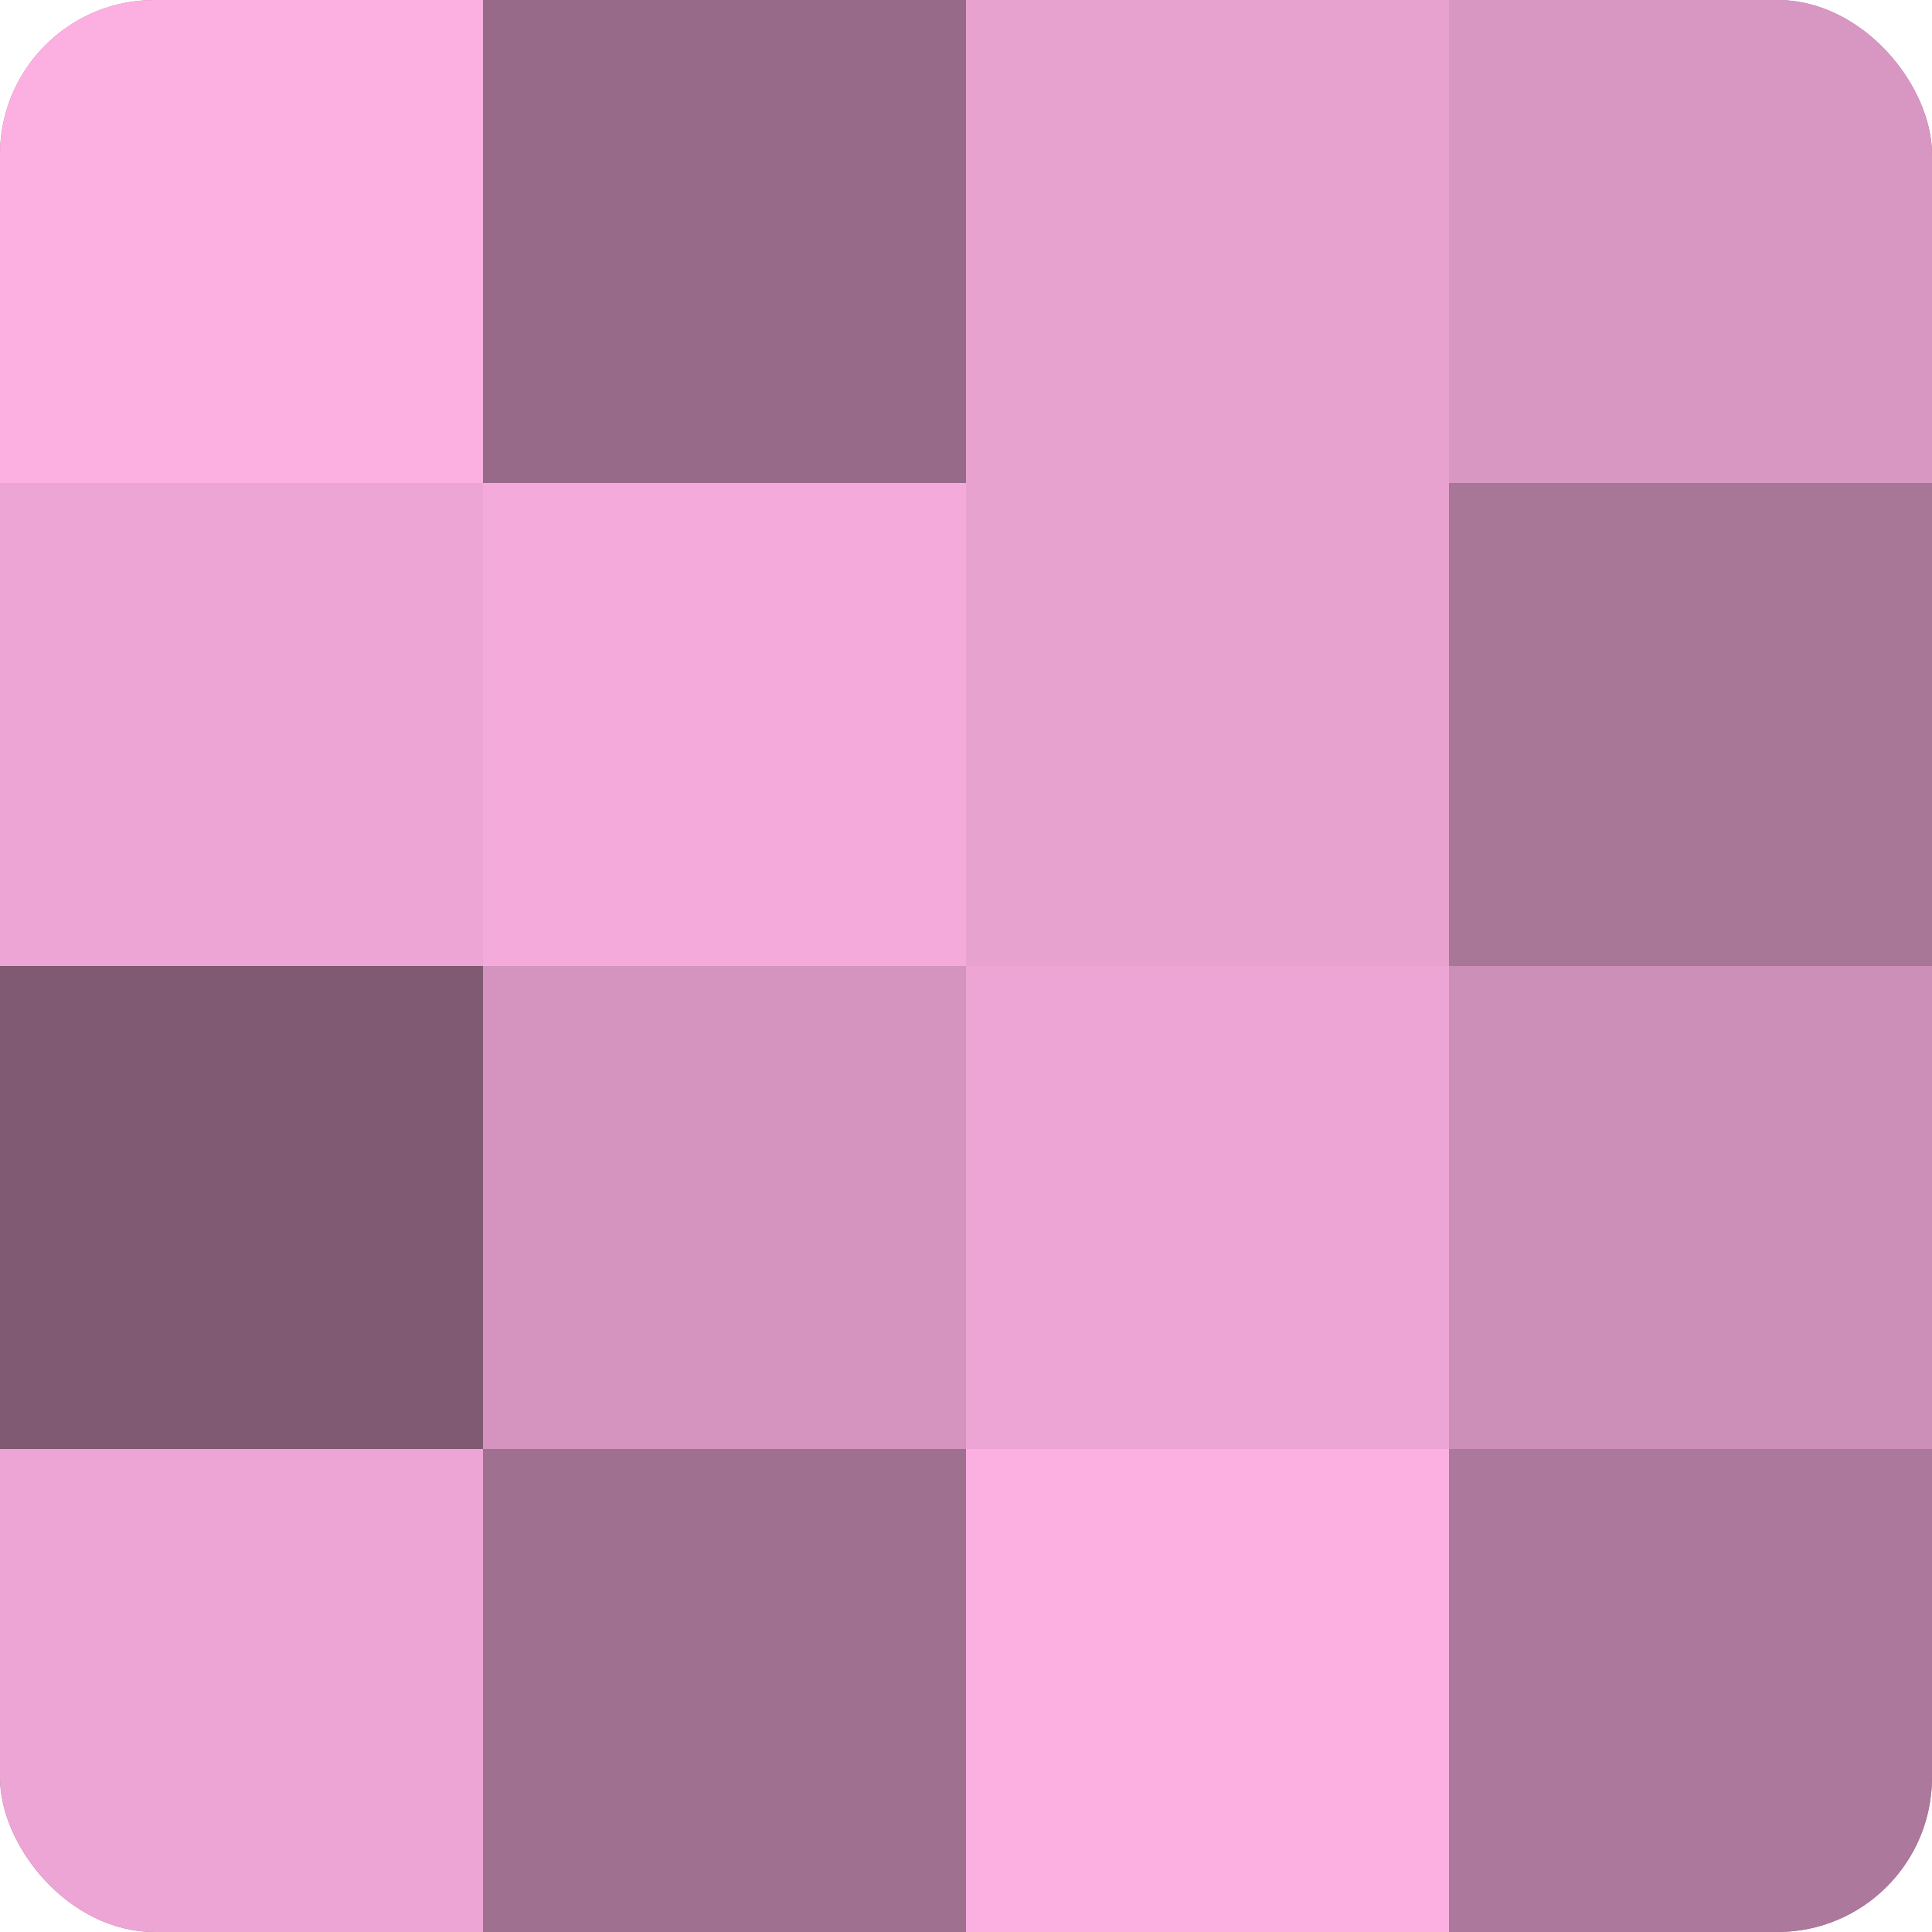
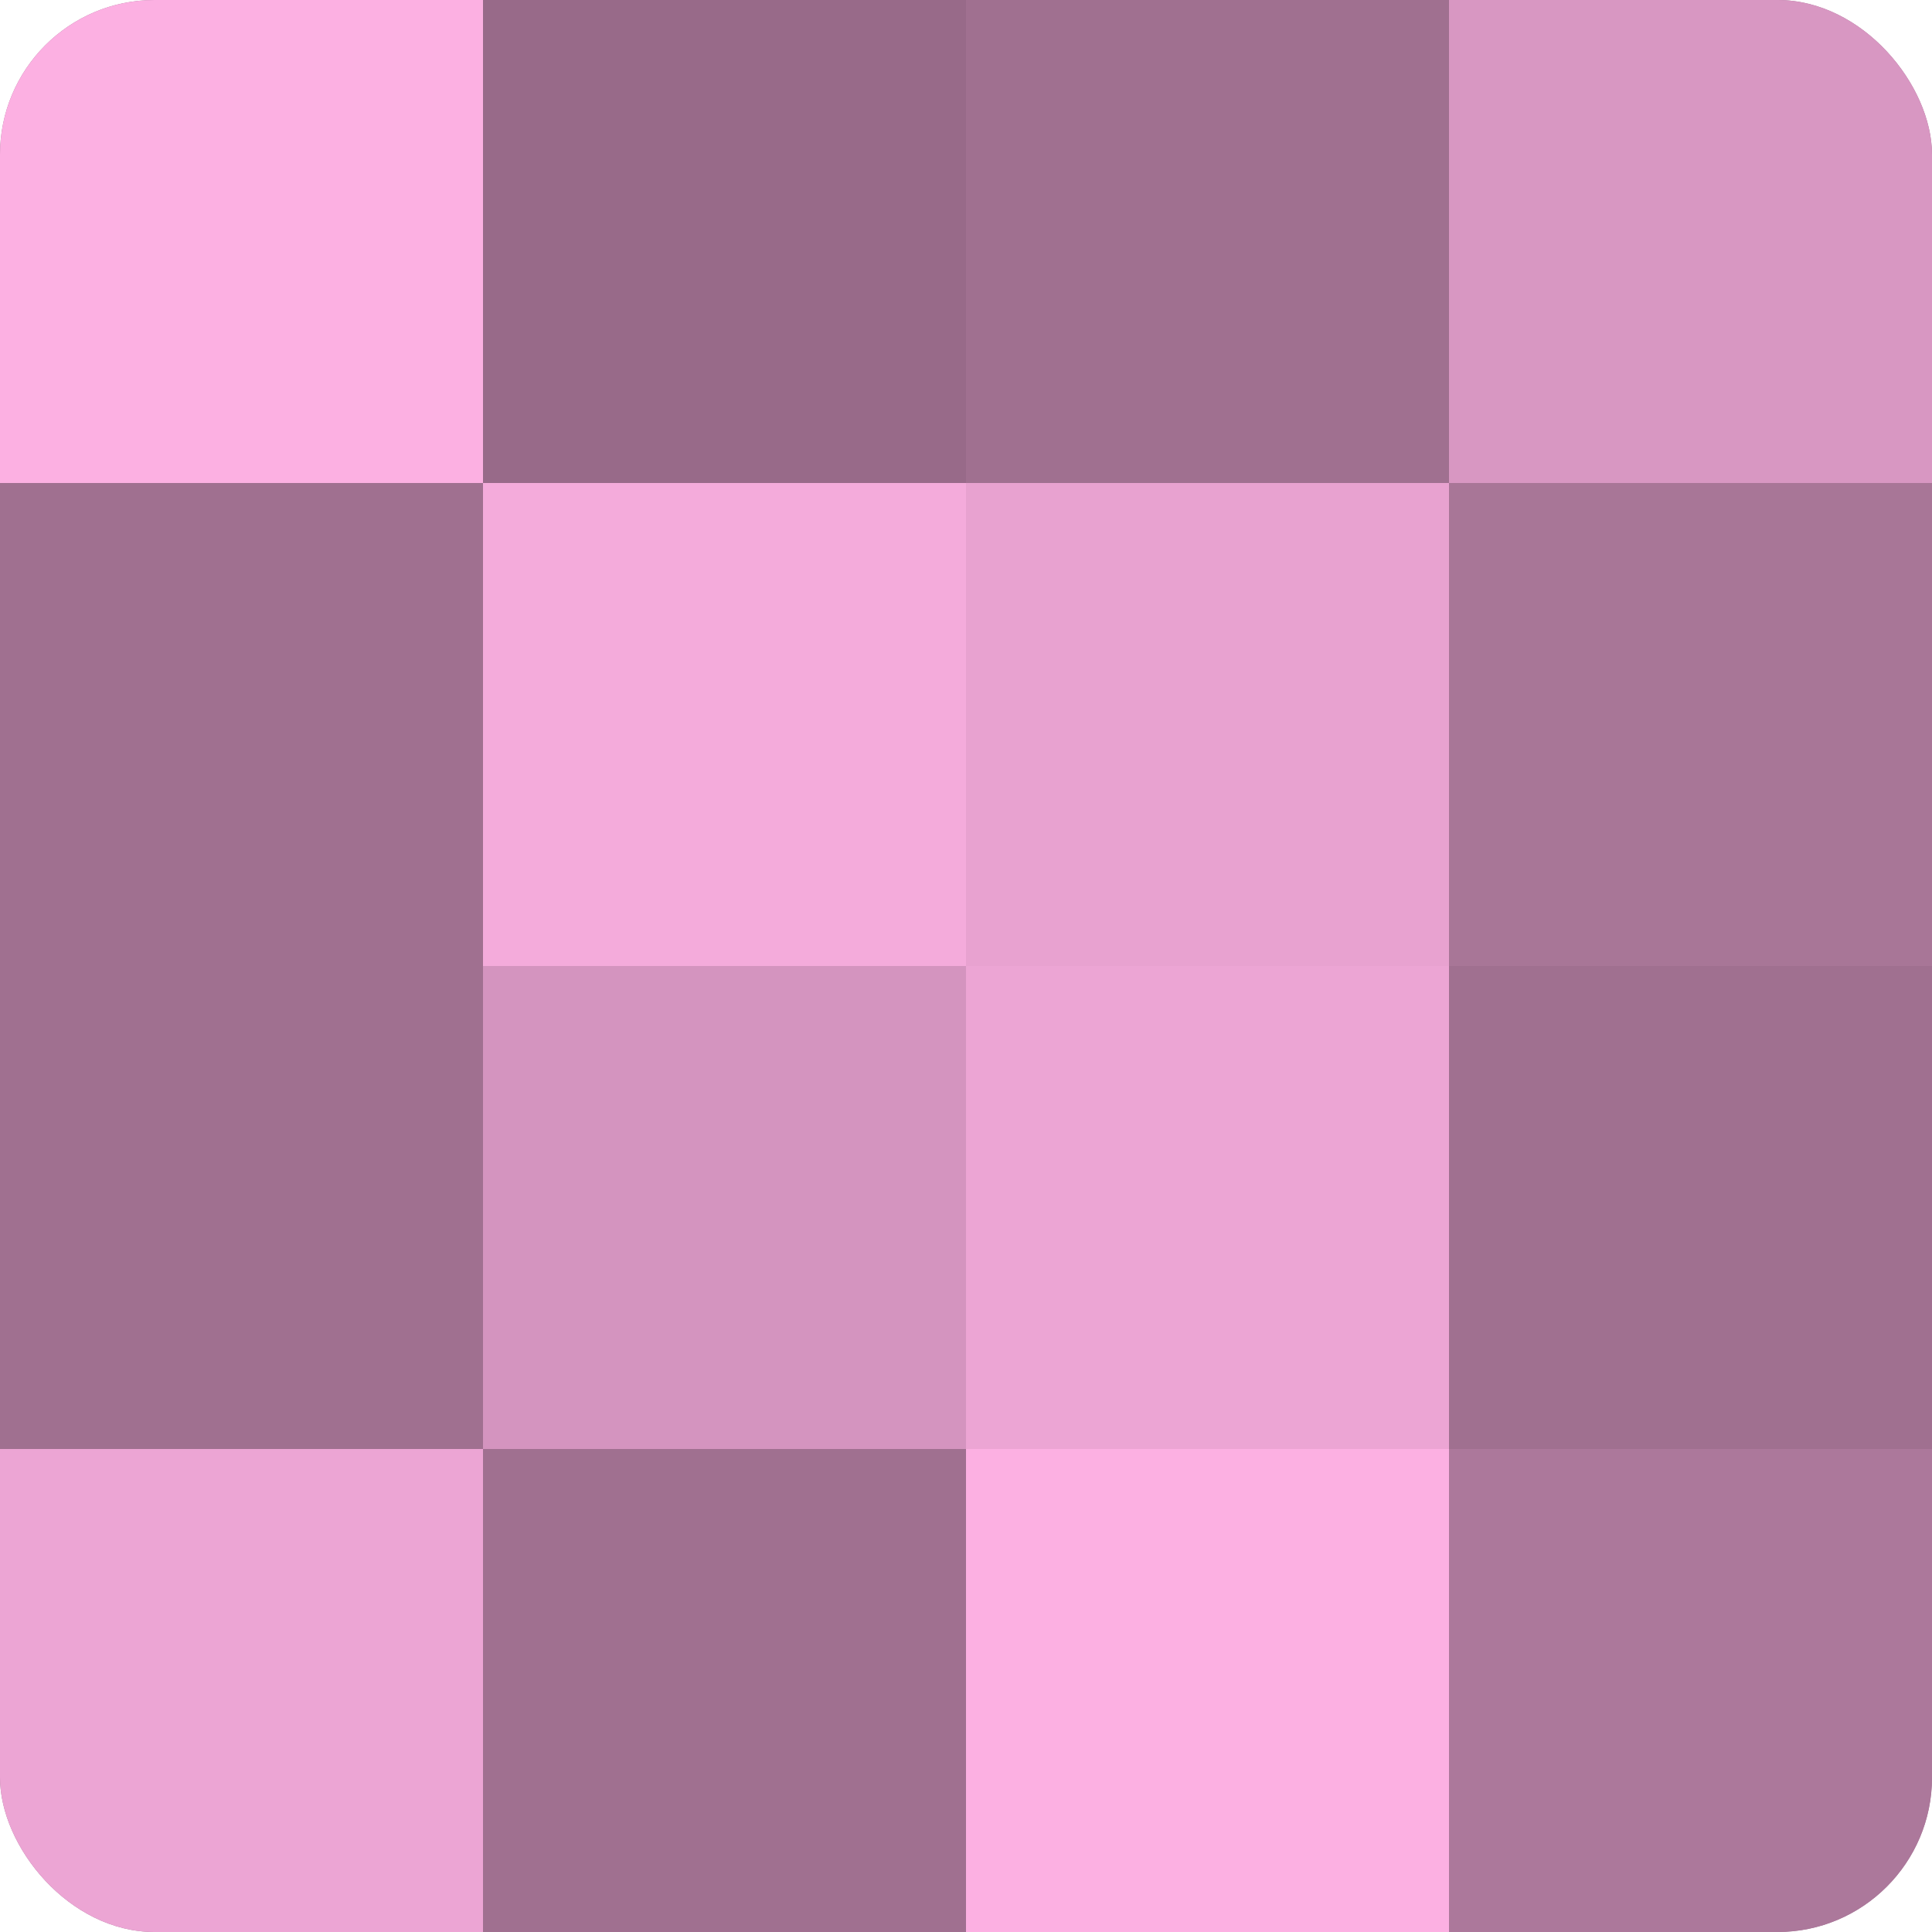
<svg xmlns="http://www.w3.org/2000/svg" width="80" height="80" viewBox="0 0 100 100" preserveAspectRatio="xMidYMid meet">
  <defs>
    <clipPath id="c" width="100" height="100">
      <rect width="100" height="100" rx="8" ry="8" />
    </clipPath>
  </defs>
  <g clip-path="url(#c)">
    <rect width="100" height="100" fill="#a07090" />
    <rect width="25" height="25" fill="#fcb0e2" />
-     <rect y="25" width="25" height="25" fill="#eca5d4" />
-     <rect y="50" width="25" height="25" fill="#805a73" />
    <rect y="75" width="25" height="25" fill="#eca5d4" />
    <rect x="25" width="25" height="25" fill="#986a89" />
    <rect x="25" y="25" width="25" height="25" fill="#f4abdb" />
    <rect x="25" y="50" width="25" height="25" fill="#d494bf" />
    <rect x="25" y="75" width="25" height="25" fill="#a07090" />
-     <rect x="50" width="25" height="25" fill="#e8a2d0" />
    <rect x="50" y="25" width="25" height="25" fill="#e8a2d0" />
    <rect x="50" y="50" width="25" height="25" fill="#eca5d4" />
    <rect x="50" y="75" width="25" height="25" fill="#fcb0e2" />
    <rect x="75" width="25" height="25" fill="#d897c2" />
    <rect x="75" y="25" width="25" height="25" fill="#a87697" />
-     <rect x="75" y="50" width="25" height="25" fill="#cc8fb7" />
    <rect x="75" y="75" width="25" height="25" fill="#ac789b" />
  </g>
</svg>